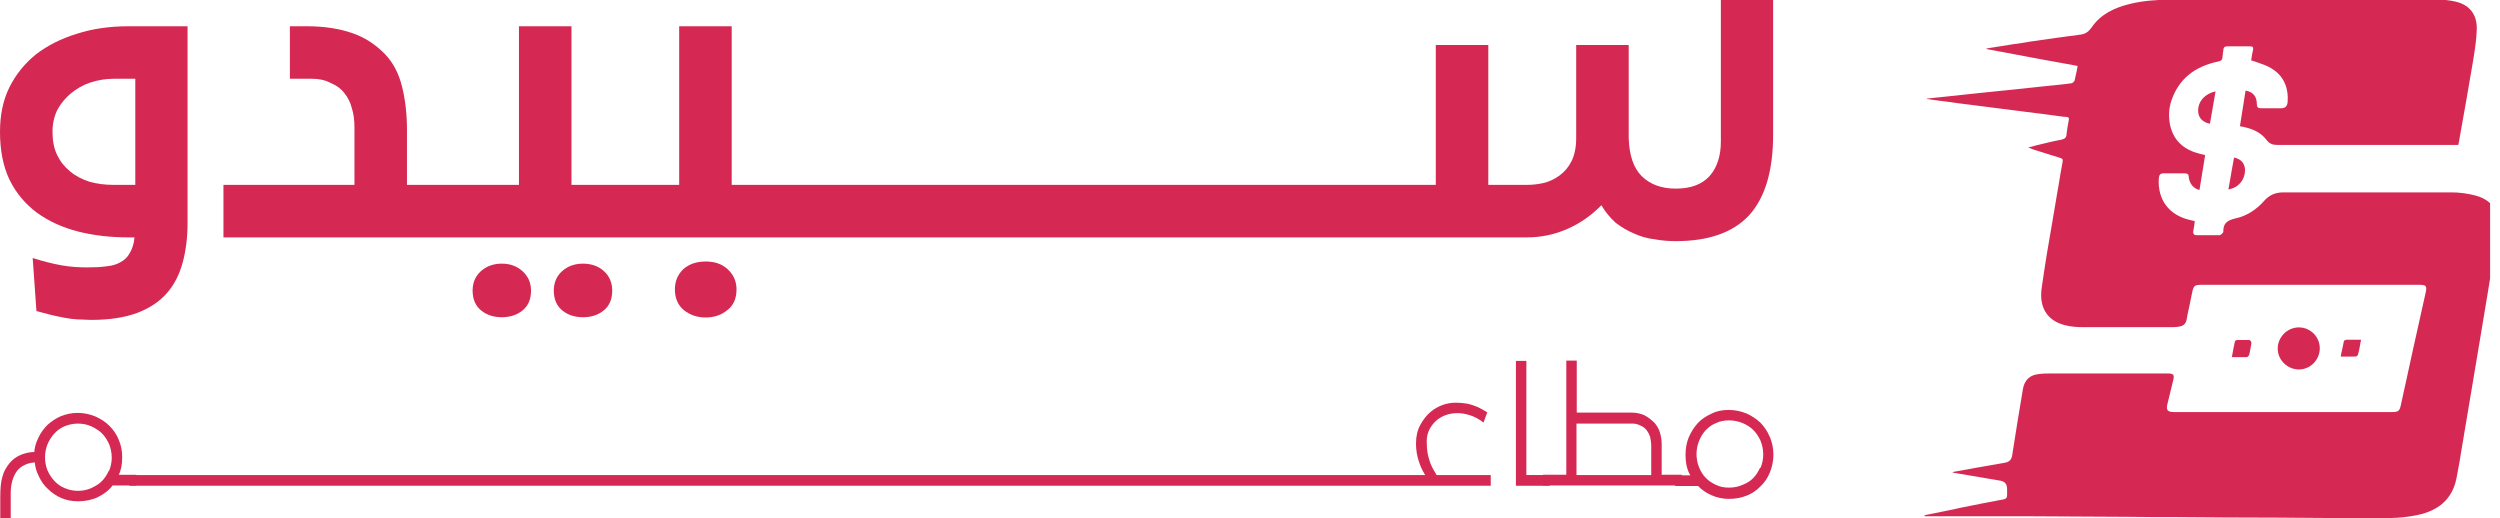
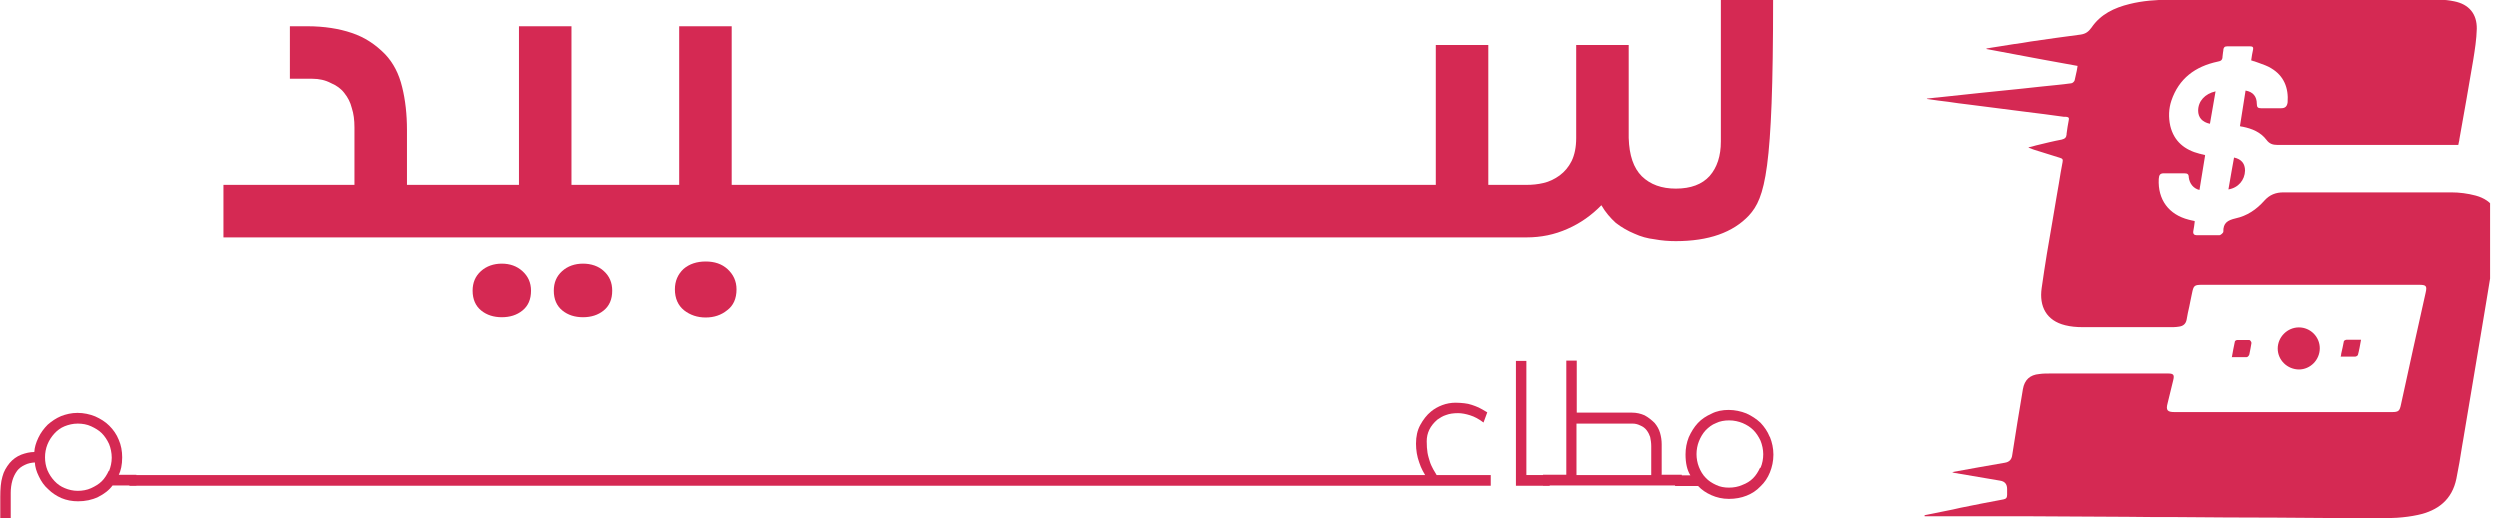
<svg xmlns="http://www.w3.org/2000/svg" width="217" height="45" viewBox="0 0 217 45" fill="none">
  <g clip-path="url(#clip0_34_1036)">
    <path fill-rule="evenodd" clip-rule="evenodd" d="M176.124 12.86L176.078 12.79C176.287 12.744 176.497 12.697 176.706 12.628C177.473 12.442 178.217 12.256 178.962 12.116C179.241 12.046 179.357 11.93 179.38 11.674V11.604C179.427 11.209 179.497 10.814 179.566 10.442C179.613 10.232 179.566 10.163 179.334 10.139H179.148C178.008 9.977 176.892 9.837 175.752 9.697C174.124 9.488 172.497 9.279 170.845 9.07C170.264 9 169.683 8.93 169.101 8.837C168.52 8.767 167.938 8.697 167.357 8.604C167.311 8.604 167.287 8.604 167.241 8.558L168.124 8.465H168.148C170.613 8.209 173.055 7.93 175.497 7.697C176.078 7.628 176.636 7.581 177.217 7.511C178.078 7.418 178.938 7.349 179.776 7.232C179.892 7.232 180.055 7.07 180.078 6.977C180.148 6.697 180.194 6.442 180.264 6.139C180.287 6 180.311 5.86 180.334 5.721C179.311 5.535 178.287 5.349 177.264 5.163C175.636 4.86 174.031 4.558 172.427 4.256V4.209C172.799 4.139 173.194 4.093 173.59 4.023C173.985 3.953 174.357 3.907 174.752 3.837C175.264 3.767 175.776 3.697 176.264 3.604C177.706 3.395 179.171 3.186 180.613 3C181.055 2.93 181.287 2.744 181.543 2.395C182.334 1.232 183.52 0.674 184.845 0.349C185.962 0.07 187.148 -0.023 188.311 -0.023H211.729C212.171 -0.023 212.59 0.023 213.031 0.116C214.311 0.372 215.008 1.209 214.985 2.511C214.962 3.395 214.822 4.302 214.683 5.163C214.287 7.488 213.892 9.791 213.473 12.093C213.473 12.186 213.45 12.256 213.427 12.349C213.427 12.418 213.38 12.511 213.38 12.581H197.683C197.287 12.581 196.985 12.488 196.729 12.139C196.217 11.465 195.473 11.163 194.659 11C194.59 11 194.52 10.977 194.427 10.953C194.59 9.907 194.752 8.884 194.915 7.86C195.566 7.977 195.892 8.372 195.892 9.023C195.892 9.302 195.985 9.395 196.241 9.395C196.427 9.395 196.636 9.395 196.822 9.395C197.217 9.395 197.613 9.395 198.008 9.395C198.38 9.395 198.52 9.209 198.566 8.884C198.659 7.628 198.241 6.581 197.148 5.93C196.822 5.721 196.45 5.604 196.078 5.465C195.938 5.418 195.822 5.372 195.683 5.325C195.636 5.325 195.59 5.302 195.543 5.279C195.497 5.279 195.45 5.279 195.404 5.232C195.45 4.907 195.497 4.604 195.566 4.302C195.613 4.093 195.52 4.023 195.31 4.023H193.311C193.101 4.023 193.008 4.116 192.985 4.325C192.985 4.395 192.985 4.442 192.962 4.511C192.962 4.651 192.915 4.767 192.915 4.907C192.915 5.232 192.752 5.302 192.497 5.349C190.543 5.767 189.124 6.814 188.473 8.744C188.241 9.442 188.217 10.186 188.38 10.93C188.706 12.279 189.636 13.023 190.938 13.349C190.985 13.349 191.055 13.372 191.124 13.395C191.194 13.395 191.241 13.418 191.311 13.442C191.311 13.442 191.311 13.442 191.357 13.442C191.357 13.442 191.38 13.442 191.404 13.488C191.241 14.488 191.078 15.488 190.915 16.488C190.404 16.372 190.055 15.953 189.985 15.395C189.985 15.116 189.869 15.046 189.613 15.046C189.52 15.046 189.427 15.046 189.334 15.046C188.845 15.046 188.334 15.046 187.869 15.046C187.473 15.023 187.404 15.209 187.38 15.535C187.287 17.325 188.241 18.628 189.985 19.07C190.148 19.116 190.287 19.139 190.497 19.186V19.279C190.473 19.535 190.427 19.791 190.38 20.046C190.334 20.302 190.45 20.418 190.683 20.418C190.915 20.418 191.124 20.418 191.334 20.418C191.776 20.418 192.194 20.418 192.636 20.418C192.752 20.418 192.985 20.209 192.985 20.116C192.962 19.349 193.357 19.116 194.055 18.953C195.031 18.744 195.869 18.186 196.543 17.418C197.008 16.907 197.52 16.698 198.217 16.698C200.636 16.698 203.055 16.698 205.497 16.698C207.938 16.698 210.357 16.698 212.776 16.698C213.473 16.698 214.194 16.791 214.892 16.977C216.357 17.372 217.078 18.488 216.822 20C216.497 22.046 216.148 24.093 215.822 26.116C215.659 27.139 215.473 28.163 215.31 29.186C215.055 30.674 214.822 32.139 214.566 33.628C214.311 35.116 214.078 36.581 213.822 38.07C213.776 38.302 213.752 38.511 213.706 38.744C213.566 39.674 213.404 40.605 213.217 41.535C212.845 43.372 211.613 44.325 209.869 44.697C208.683 44.953 207.473 45 206.264 44.977C203.357 44.977 200.473 44.953 197.566 44.93C194.659 44.93 191.776 44.907 188.869 44.883C187.473 44.883 186.101 44.883 184.706 44.86C181.915 44.86 179.124 44.814 176.334 44.814H167.055V44.721C167.636 44.605 168.217 44.488 168.776 44.372C169.241 44.279 169.729 44.186 170.194 44.07C171.427 43.814 172.659 43.581 173.892 43.349C174.124 43.302 174.217 43.209 174.217 42.953C174.217 42.837 174.217 42.744 174.217 42.628C174.217 42.581 174.217 42.511 174.217 42.442C174.217 42.023 174.016 41.783 173.613 41.721C172.287 41.488 170.962 41.279 169.636 41.046C169.613 41.046 169.566 41.046 169.52 41C169.52 41 169.473 41 169.45 40.977C171.008 40.697 172.52 40.418 174.031 40.163C174.404 40.101 174.613 39.883 174.659 39.511C174.962 37.581 175.264 35.674 175.59 33.767C175.729 32.977 176.194 32.535 177.008 32.465C177.334 32.418 177.659 32.418 177.985 32.418H188.194C188.659 32.418 188.752 32.535 188.636 33C188.473 33.651 188.31 34.325 188.148 35C187.985 35.605 188.124 35.767 188.752 35.767H207.613C208.194 35.767 208.287 35.674 208.404 35.116C209.101 31.884 209.822 28.651 210.543 25.418C210.683 24.814 210.59 24.721 209.985 24.721H191.171C190.473 24.721 190.404 24.767 190.264 25.465C190.194 25.837 190.101 26.209 190.031 26.605C189.938 26.977 189.869 27.349 189.799 27.744C189.729 28.116 189.497 28.302 189.148 28.349C188.985 28.372 188.822 28.395 188.659 28.395H180.729C180.241 28.395 179.729 28.349 179.264 28.232C177.636 27.837 176.985 26.605 177.217 25C177.497 23.023 177.822 21.046 178.171 19.093C178.287 18.395 178.404 17.721 178.52 17.023C178.59 16.674 178.636 16.302 178.706 15.953C178.799 15.325 178.915 14.697 179.031 14.07C179.078 13.837 179.031 13.767 178.799 13.697C178.055 13.465 177.311 13.232 176.566 13C176.566 13 176.357 12.93 176.148 12.837L176.124 12.86ZM199.543 32.07C200.543 32.07 201.357 31.232 201.357 30.232C201.357 29.232 200.543 28.418 199.543 28.418C198.543 28.418 197.706 29.256 197.706 30.256C197.706 31.256 198.543 32.07 199.566 32.07H199.543ZM192.31 7.93C191.38 8.139 190.799 8.791 190.799 9.604C190.799 10.186 191.148 10.604 191.822 10.744C191.915 10.209 192.008 9.674 192.101 9.139C192.171 8.744 192.241 8.349 192.31 7.93ZM194.869 14.814C194.869 14.209 194.566 13.814 193.915 13.674C193.845 14.07 193.776 14.465 193.706 14.837C193.613 15.372 193.52 15.907 193.427 16.442C194.287 16.302 194.845 15.628 194.869 14.814ZM193.729 30.977C193.822 30.465 193.892 30.07 193.985 29.651C193.985 29.581 194.124 29.511 194.194 29.511C194.543 29.511 194.892 29.511 195.241 29.511C195.311 29.511 195.427 29.674 195.427 29.767C195.38 30.093 195.311 30.418 195.241 30.767C195.217 30.86 195.101 31 195.008 31C194.729 31 194.473 31 194.194 31C194.031 31 193.892 31 193.706 31L193.729 30.977ZM204.659 30.837C204.776 30.418 204.845 30 204.938 29.488H203.683C203.613 29.488 203.473 29.558 203.45 29.605C203.38 29.953 203.311 30.325 203.217 30.698C203.217 30.791 203.194 30.86 203.171 30.953C203.334 30.953 203.497 30.953 203.636 30.953C203.915 30.953 204.171 30.953 204.427 30.953C204.497 30.953 204.636 30.884 204.636 30.837H204.659Z" fill="#D52953" />
    <path d="M10.303 41.233C10.489 40.861 10.606 40.349 10.606 39.698C10.606 39.163 10.513 38.628 10.303 38.163C10.117 37.698 9.838 37.303 9.49 36.954C9.141 36.605 8.722 36.349 8.257 36.14C7.792 35.954 7.28 35.838 6.722 35.838C6.21 35.838 5.722 35.954 5.303 36.117C4.862 36.303 4.49 36.559 4.141 36.861C3.815 37.187 3.536 37.559 3.327 38C3.117 38.442 3.001 38.838 2.978 39.233C2.606 39.233 2.21 39.326 1.838 39.466C1.443 39.628 1.117 39.861 0.838 40.187C0.559 40.535 0.327 40.907 0.21 41.373C0.071 41.838 0.024 42.419 0.024 43.14V45H0.931V42.768C0.931 42.419 0.978 42.047 1.071 41.721C1.164 41.396 1.303 41.117 1.49 40.861C1.652 40.652 1.862 40.489 2.164 40.349C2.443 40.21 2.722 40.163 3.024 40.14C3.048 40.535 3.164 40.931 3.373 41.349C3.583 41.791 3.838 42.163 4.187 42.466C4.513 42.791 4.908 43.047 5.327 43.233C5.769 43.419 6.257 43.512 6.769 43.512C7.397 43.512 7.978 43.396 8.513 43.14C9.024 42.884 9.466 42.559 9.769 42.14H11.838V41.21H10.303V41.233ZM9.443 40.861C9.28 41.21 9.094 41.512 8.838 41.768C8.583 42.024 8.257 42.21 7.908 42.373C7.559 42.535 7.141 42.605 6.745 42.605C6.35 42.605 5.955 42.512 5.629 42.373C5.28 42.233 4.978 42.024 4.722 41.745C4.466 41.466 4.28 41.187 4.117 40.814C3.978 40.466 3.908 40.093 3.908 39.698C3.908 39.303 3.978 38.931 4.117 38.582C4.257 38.233 4.466 37.907 4.722 37.628C4.955 37.373 5.257 37.14 5.606 37C5.955 36.861 6.327 36.768 6.745 36.768C7.164 36.768 7.559 36.838 7.908 37C8.257 37.163 8.583 37.349 8.838 37.605C9.094 37.861 9.303 38.187 9.466 38.535C9.606 38.884 9.699 39.303 9.699 39.721C9.699 40.14 9.606 40.535 9.466 40.884L9.443 40.861Z" fill="#D52953" />
    <path d="M11.234 41.233H123.699L123.49 40.861C123.374 40.651 123.281 40.419 123.188 40.14C123.095 39.884 123.025 39.628 122.979 39.349C122.932 39.07 122.909 38.791 122.909 38.512C122.909 37.884 123.025 37.349 123.281 36.884C123.537 36.419 123.839 36.023 124.211 35.721C124.49 35.489 124.816 35.303 125.188 35.163C125.56 35.023 125.955 34.954 126.351 34.954C126.63 34.954 126.862 34.977 127.095 35C127.327 35.023 127.537 35.07 127.746 35.14C127.955 35.209 128.141 35.279 128.351 35.372C128.537 35.465 128.793 35.605 129.095 35.791L128.769 36.675C128.374 36.372 127.979 36.163 127.606 36.047C127.234 35.93 126.886 35.861 126.56 35.861C126.165 35.861 125.816 35.907 125.513 36.023C125.211 36.116 124.979 36.279 124.769 36.419C124.141 36.954 123.839 37.581 123.839 38.302C123.839 38.675 123.862 39.023 123.909 39.303C123.955 39.581 124.048 39.861 124.118 40.093C124.188 40.326 124.304 40.535 124.397 40.721L124.699 41.233H129.397V42.163H11.234V41.233Z" fill="#D52953" />
    <path d="M131.582 31.326H132.489V41.233H134.512V42.163H131.582V31.326Z" fill="#D52953" />
    <path d="M144.234 41.233V38.558C144.234 38.233 144.187 37.907 144.094 37.582C144.001 37.256 143.839 36.977 143.629 36.721C143.35 36.442 143.048 36.209 142.746 36.047C142.42 35.907 142.071 35.814 141.629 35.814H136.862V31.302H135.955V41.209H133.932V42.14H145.978V41.209H144.257L144.234 41.233ZM143.304 41.233H136.839V36.768H141.699C141.932 36.768 142.141 36.814 142.374 36.93C142.606 37.023 142.792 37.163 142.932 37.349C143.071 37.535 143.164 37.721 143.234 37.93C143.28 38.163 143.327 38.419 143.327 38.721V41.233H143.304Z" fill="#D52953" />
    <path d="M153.607 37.907C153.421 37.442 153.142 37.047 152.816 36.698C152.467 36.372 152.049 36.093 151.584 35.884C151.118 35.698 150.584 35.581 150.049 35.581C149.514 35.581 149.002 35.675 148.56 35.907C148.095 36.116 147.7 36.372 147.374 36.721C147.049 37.07 146.793 37.489 146.584 37.954C146.397 38.419 146.304 38.93 146.304 39.442C146.304 40.209 146.444 40.814 146.723 41.256H145.397V42.186H147.397C147.7 42.512 148.072 42.768 148.537 42.977C149.002 43.186 149.514 43.303 150.072 43.303C150.63 43.303 151.142 43.209 151.607 43.023C152.072 42.837 152.467 42.581 152.816 42.209C153.165 41.884 153.444 41.465 153.63 41C153.816 40.535 153.932 40.023 153.932 39.465C153.932 38.907 153.816 38.395 153.63 37.93L153.607 37.907ZM152.77 40.605C152.607 40.954 152.421 41.256 152.165 41.512C151.909 41.768 151.607 41.954 151.235 42.093C150.886 42.256 150.467 42.326 150.072 42.326C149.677 42.326 149.281 42.256 148.956 42.093C148.607 41.93 148.304 41.744 148.049 41.465C147.793 41.209 147.607 40.884 147.467 40.535C147.328 40.186 147.258 39.791 147.258 39.419C147.258 39.047 147.328 38.651 147.467 38.303C147.607 37.954 147.793 37.628 148.049 37.349C148.304 37.093 148.584 36.861 148.956 36.721C149.281 36.558 149.677 36.489 150.095 36.489C150.514 36.489 150.909 36.581 151.258 36.721C151.63 36.884 151.932 37.07 152.188 37.326C152.444 37.581 152.653 37.907 152.816 38.256C152.956 38.605 153.049 39.023 153.049 39.419C153.049 39.814 152.979 40.233 152.816 40.605H152.77Z" fill="#D52953" />
-     <path d="M11.163 2.279C9.535 2.279 8.047 2.489 6.674 2.93C5.302 3.349 4.116 3.954 3.116 4.721C2.14 5.512 1.372 6.465 0.814 7.582C0.256 8.721 0 10 0 11.442C0 13.07 0.279 14.465 0.837 15.628C1.419 16.791 2.209 17.721 3.209 18.465C4.233 19.209 5.419 19.744 6.767 20.093C8.14 20.442 9.605 20.605 11.163 20.605H11.674C11.628 21.186 11.465 21.628 11.256 21.977C11.07 22.326 10.791 22.582 10.442 22.768C10.116 22.954 9.721 23.07 9.233 23.116C8.767 23.186 8.209 23.209 7.581 23.209C6.814 23.209 6.07 23.163 5.302 23.023C4.535 22.884 3.721 22.675 2.837 22.396L3.163 27L4.488 27.349C4.884 27.442 5.256 27.512 5.605 27.582C5.953 27.651 6.326 27.698 6.698 27.721C7.07 27.721 7.465 27.768 7.907 27.768C9.512 27.768 10.837 27.558 11.907 27.163C13 26.744 13.861 26.163 14.488 25.442C15.139 24.698 15.581 23.814 15.861 22.768C16.14 21.744 16.279 20.605 16.279 19.372V2.279H11.163ZM11.744 16.047H9.837C9.093 16.047 8.395 15.954 7.744 15.768C7.116 15.558 6.558 15.279 6.093 14.884C5.605 14.489 5.233 14.024 4.953 13.442C4.674 12.861 4.558 12.186 4.558 11.442C4.558 10.744 4.698 10.117 4.977 9.535C5.279 8.977 5.674 8.512 6.14 8.117C6.651 7.698 7.209 7.372 7.837 7.163C8.488 6.954 9.163 6.837 9.837 6.837H11.744V16.047Z" fill="#D52953" />
-     <path d="M153.906 0V11.698C153.906 14.837 153.208 17.163 151.813 18.698C150.418 20.186 148.302 20.93 145.464 20.93C144.836 20.93 144.232 20.884 143.604 20.767C142.999 20.698 142.418 20.535 141.86 20.279C141.302 20.047 140.767 19.744 140.255 19.349C139.79 18.93 139.348 18.419 138.999 17.814C138.162 18.674 137.185 19.372 136.069 19.86C134.929 20.372 133.743 20.605 132.511 20.605H19.395V16.047H30.767V11.07C30.767 10.419 30.697 9.86 30.534 9.372C30.418 8.884 30.185 8.442 29.883 8.07C29.604 7.698 29.209 7.419 28.72 7.209C28.232 6.953 27.697 6.837 27.116 6.837H25.162V2.279H26.674C28.139 2.279 29.441 2.488 30.534 2.86C31.65 3.233 32.604 3.86 33.441 4.721C34.139 5.465 34.627 6.395 34.906 7.558C35.185 8.674 35.325 9.93 35.325 11.279V16.047H45.046V2.279H49.604V16.047H58.953V2.279H63.511V16.047H124.627V3.907H129.185V16.047H132.511C132.999 16.047 133.488 16 133.976 15.884C134.488 15.767 134.953 15.535 135.371 15.233C135.813 14.907 136.162 14.488 136.418 13.977C136.674 13.442 136.813 12.791 136.813 11.977V3.907H141.371V11.977C141.418 13.488 141.79 14.581 142.511 15.302C143.255 16.023 144.232 16.372 145.464 16.372C146.767 16.372 147.743 16 148.395 15.279C149.046 14.535 149.371 13.535 149.371 12.279V0H153.906Z" fill="#D52953" />
+     <path d="M153.906 0C153.906 14.837 153.208 17.163 151.813 18.698C150.418 20.186 148.302 20.93 145.464 20.93C144.836 20.93 144.232 20.884 143.604 20.767C142.999 20.698 142.418 20.535 141.86 20.279C141.302 20.047 140.767 19.744 140.255 19.349C139.79 18.93 139.348 18.419 138.999 17.814C138.162 18.674 137.185 19.372 136.069 19.86C134.929 20.372 133.743 20.605 132.511 20.605H19.395V16.047H30.767V11.07C30.767 10.419 30.697 9.86 30.534 9.372C30.418 8.884 30.185 8.442 29.883 8.07C29.604 7.698 29.209 7.419 28.72 7.209C28.232 6.953 27.697 6.837 27.116 6.837H25.162V2.279H26.674C28.139 2.279 29.441 2.488 30.534 2.86C31.65 3.233 32.604 3.86 33.441 4.721C34.139 5.465 34.627 6.395 34.906 7.558C35.185 8.674 35.325 9.93 35.325 11.279V16.047H45.046V2.279H49.604V16.047H58.953V2.279H63.511V16.047H124.627V3.907H129.185V16.047H132.511C132.999 16.047 133.488 16 133.976 15.884C134.488 15.767 134.953 15.535 135.371 15.233C135.813 14.907 136.162 14.488 136.418 13.977C136.674 13.442 136.813 12.791 136.813 11.977V3.907H141.371V11.977C141.418 13.488 141.79 14.581 142.511 15.302C143.255 16.023 144.232 16.372 145.464 16.372C146.767 16.372 147.743 16 148.395 15.279C149.046 14.535 149.371 13.535 149.371 12.279V0H153.906Z" fill="#D52953" />
    <path d="M52.396 26.953C51.907 27.349 51.303 27.535 50.605 27.535C49.907 27.535 49.303 27.349 48.815 26.953C48.326 26.558 48.07 25.977 48.07 25.232C48.07 24.535 48.303 23.977 48.791 23.535C49.28 23.093 49.907 22.884 50.605 22.884C51.303 22.884 51.954 23.093 52.419 23.535C52.907 23.977 53.14 24.535 53.14 25.232C53.14 26 52.884 26.558 52.396 26.953Z" fill="#D52953" />
    <path d="M45.349 26.953C44.861 27.349 44.256 27.535 43.558 27.535C42.861 27.535 42.256 27.349 41.768 26.953C41.279 26.558 41.023 25.977 41.023 25.232C41.023 24.535 41.256 23.977 41.744 23.535C42.233 23.093 42.861 22.884 43.558 22.884C44.256 22.884 44.861 23.093 45.349 23.535C45.837 23.977 46.093 24.535 46.093 25.232C46.093 26 45.837 26.558 45.349 26.953Z" fill="#D52953" />
    <path d="M63.116 26.93C62.604 27.349 61.976 27.558 61.255 27.558C60.535 27.558 59.907 27.349 59.372 26.93C58.86 26.512 58.581 25.907 58.581 25.116C58.581 24.395 58.837 23.814 59.325 23.349C59.837 22.907 60.488 22.698 61.255 22.698C62.023 22.698 62.651 22.907 63.139 23.349C63.651 23.814 63.93 24.395 63.93 25.116C63.93 25.93 63.651 26.535 63.116 26.93Z" fill="#D52953" />
  </g>
  <defs>
    <clipPath id="clip0_34_1036">
      <rect width="216.14" height="45" fill="white" />
    </clipPath>
  </defs>
</svg>